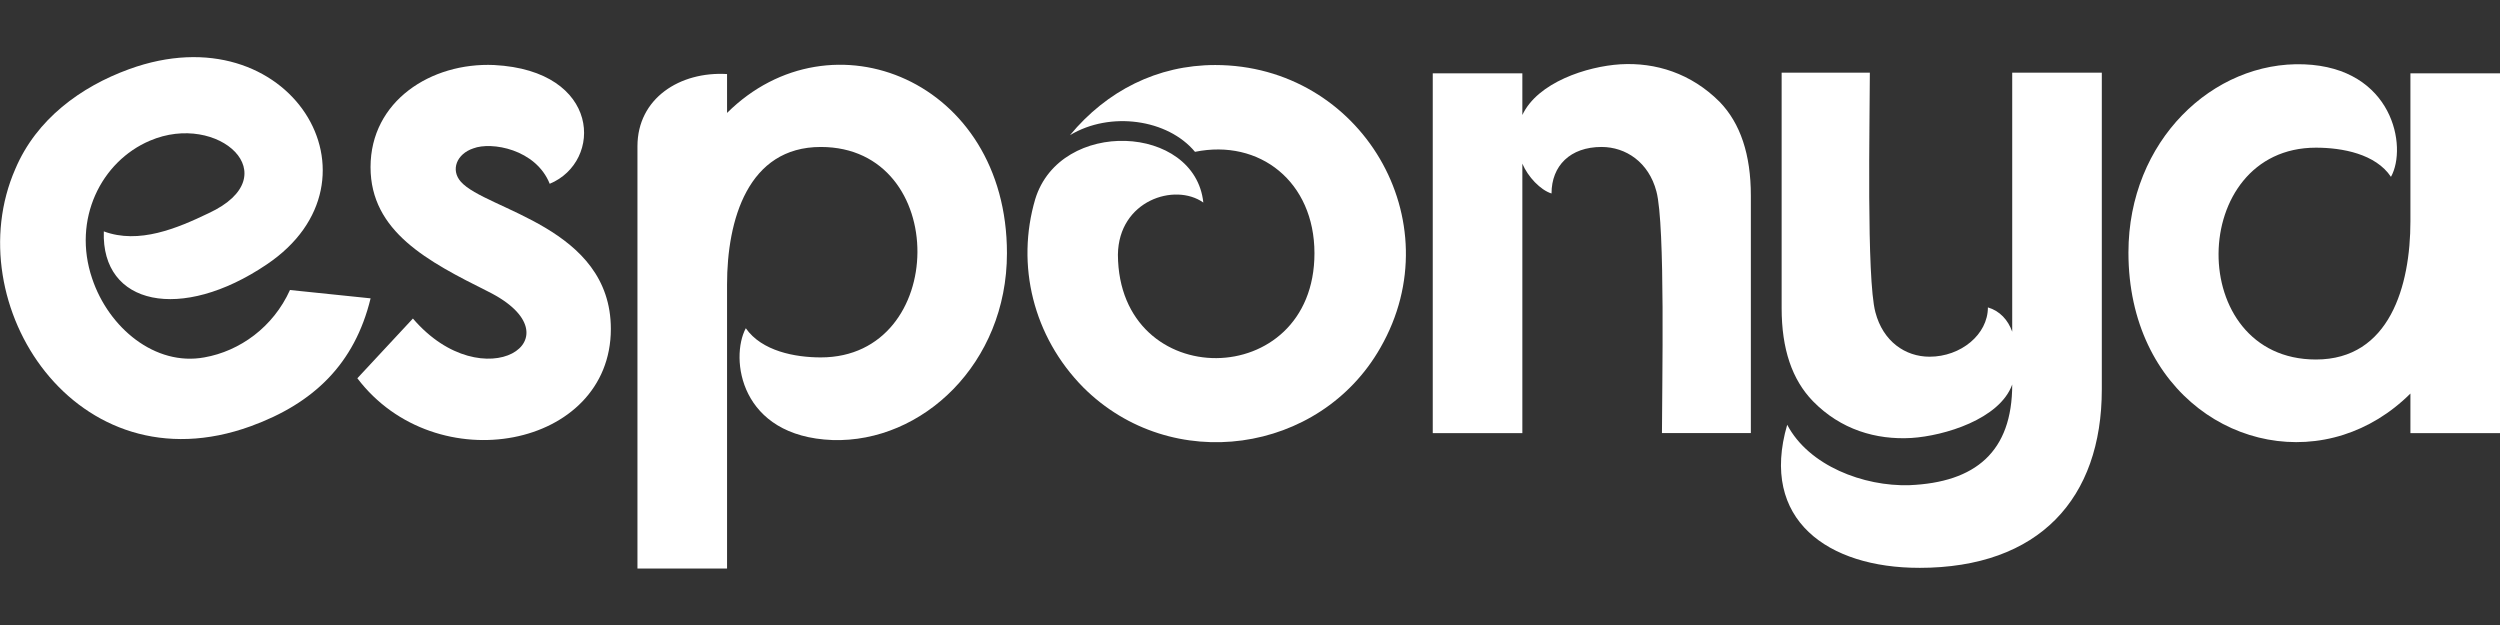
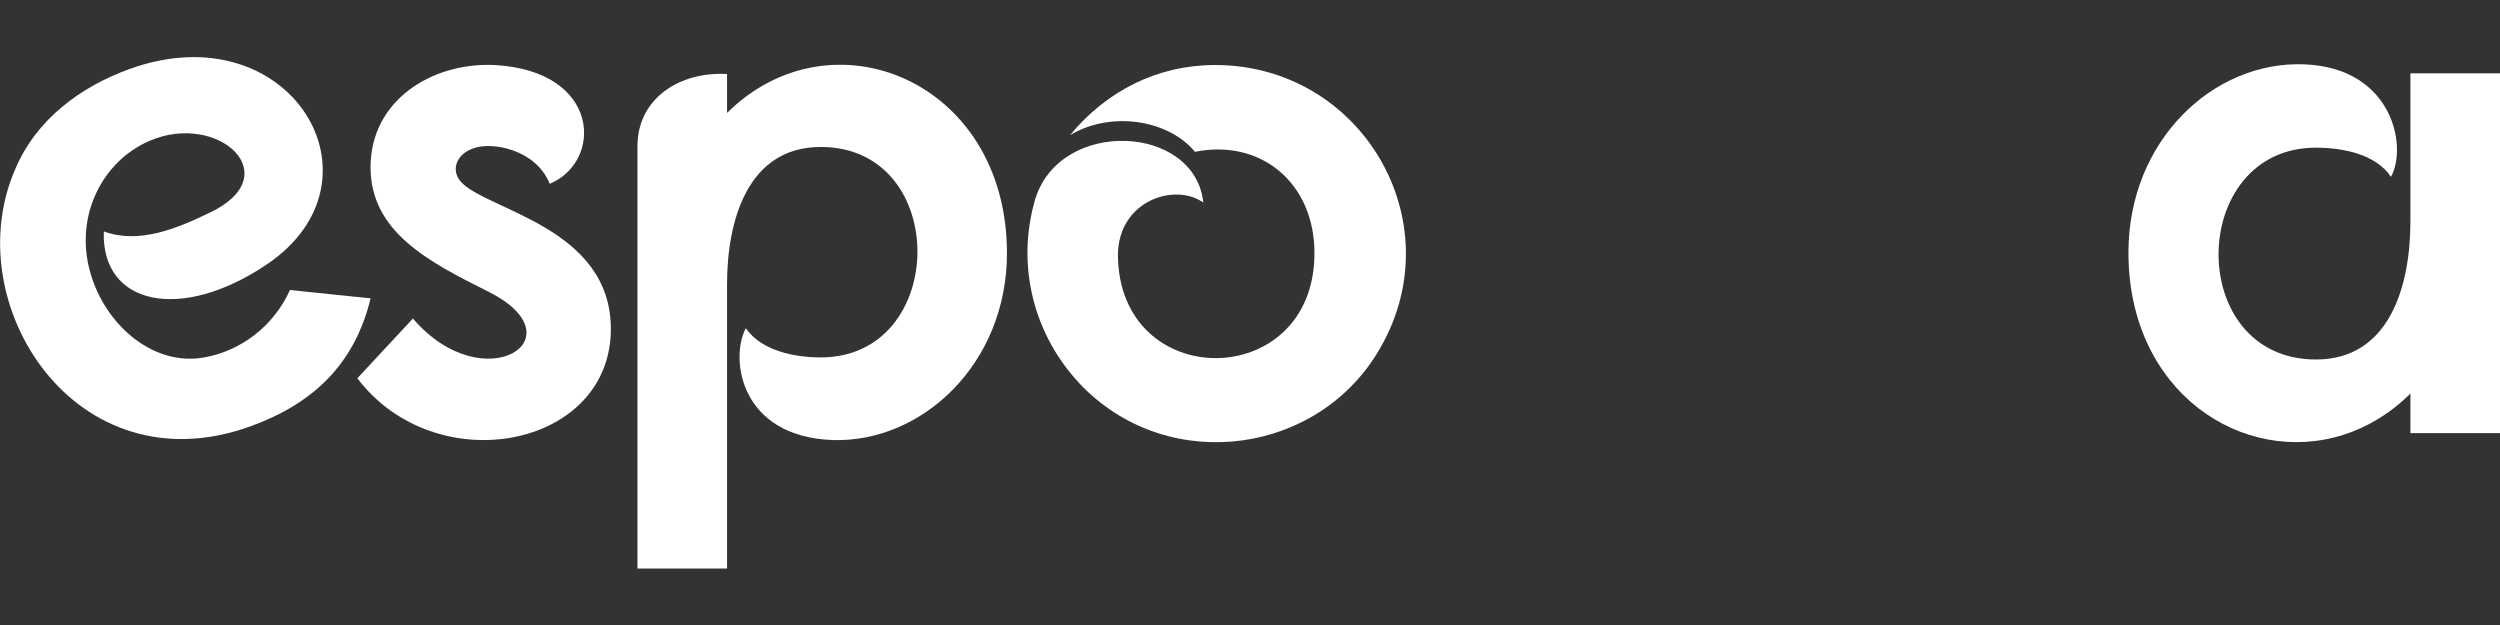
<svg xmlns="http://www.w3.org/2000/svg" width="320mm" height="80mm" viewBox="0 0 320 80" version="1.1" id="svg1">
  <rect x="0" y="0" width="320" height="80" fill="#333333" stroke="none" />
  <defs id="defs1" />
  <g id="layer1" transform="translate(55,-108.5)">
    <g id="g47" transform="matrix(1.75,0,0,1.75,-116.26,-36.045)" style="fill:#ffffff">
      <g id="g13" transform="translate(18.584,26.749)" style="fill:#ffffff">
        <path style="font-size:50.8px;font-family:Fonarto;-inkscape-font-specification:Fonarto;display:inline;stroke-width:0.265;fill:#ffffff" d="m 192.727,87.528 h 6.604 v -26.314 h -6.604 v 2.794 8.026 c 0,4.724 -1.524,10.109 -6.909,10.109 -9.601,0 -9.398,-15.494 0,-15.494 1.93,0 4.369,0.457 5.486,2.134 1.219,-2.184 0.152,-7.976 -6.35,-8.23 -6.655,-0.254 -12.852,5.588 -12.852,13.767 0,10.292 8.44,15.653 15.729,13.33 1.741,-0.555 3.417,-1.548 4.896,-3.017 z" id="path7" />
-         <path style="font-size:50.8px;font-family:Fonarto;-inkscape-font-specification:Fonarto;display:inline;stroke-width:0.265;fill:#ffffff" d="m 156.794,97.383 c 8.788,0 13.36,-5.08 13.36,-13.056 v -23.165 h -6.553 v 18.948 c -0.305,-0.864 -0.914,-1.524 -1.778,-1.778 0,1.981 -1.981,3.607 -4.267,3.607 -1.778,0 -3.404,-1.118 -3.962,-3.251 -0.66,-2.438 -0.406,-14.122 -0.406,-17.526 h -6.452 v 17.221 c 0,2.997 0.762,5.232 2.286,6.807 2.032,2.083 4.623,2.845 7.214,2.692 2.388,-0.152 6.452,-1.372 7.366,-3.912 0,4.928 -2.692,7.163 -7.518,7.366 -3.353,0.102 -7.366,-1.422 -8.941,-4.42 -2.032,6.96 2.997,10.465 9.652,10.465 z" id="path8" />
-         <path style="font-size:50.8px;font-family:Fonarto;-inkscape-font-specification:Fonarto;display:inline;stroke-width:0.265;fill:#ffffff" d="m 127.771,64.262 v -3.048 h -6.553 v 26.314 h 6.553 v -18.339 -1.372 c 0.406,0.965 1.321,1.93 2.134,2.184 0,-2.032 1.372,-3.404 3.658,-3.404 1.778,0 3.454,1.118 4.013,3.251 0.66,2.438 0.406,14.275 0.406,17.678 h 6.502 v -17.374 c 0,-2.997 -0.762,-5.283 -2.286,-6.858 -2.083,-2.083 -4.674,-2.896 -7.264,-2.743 -2.438,0.152 -6.045,1.321 -7.163,3.708 z" id="path9" />
        <path style="font-size:50.8px;font-family:Fonarto;-inkscape-font-specification:Fonarto;display:inline;stroke-width:0.265;fill:#ffffff" d="m 105.3,60.604 c -4.216,0 -7.925,1.88 -10.617,5.131 2.946,-1.778 7.163,-1.168 9.144,1.219 4.724,-0.965 8.738,2.184 8.738,7.417 0,10.16 -14.326,10.262 -14.376,0.102 0.051,-3.962 4.166,-5.283 6.248,-3.81 -0.61,-5.74 -10.465,-6.198 -12.294,-0.254 -1.422,4.826 -0.152,10.058 3.505,13.767 6.452,6.452 17.323,4.877 21.742,-2.896 5.334,-9.296 -1.422,-20.676 -12.09,-20.676 z" id="path10" />
        <path style="font-size:50.8px;font-family:Fonarto;-inkscape-font-specification:Fonarto;display:inline;stroke-width:0.265;fill:#ffffff" d="m 69.6,61.264 c -3.454,-0.203 -6.553,1.778 -6.553,5.283 v 30.886 h 6.553 v -20.777 c 0,-4.724 1.524,-10.058 6.858,-10.058 9.5,0 9.347,15.392 0,15.392 -1.88,0 -4.318,-0.457 -5.486,-2.134 -1.168,2.184 -0.457,7.925 6.35,8.179 6.553,0.203 12.751,-5.588 12.751,-13.665 0,-12.649 -12.852,-17.831 -20.472,-10.262 z" id="path11" />
        <path style="font-size:50.8px;font-family:Fonarto;-inkscape-font-specification:Fonarto;display:inline;stroke-width:0.265;fill:#ffffff" d="m 56.63,69.291 c 3.912,-1.626 3.759,-8.28 -4.064,-8.687 -4.623,-0.203 -9.042,2.642 -9.042,7.468 0,4.724 4.216,6.909 8.585,9.093 6.858,3.404 -0.305,8.026 -5.486,1.981 l -4.064,4.369 c 5.74,7.569 18.542,5.131 18.542,-3.607 0,-7.468 -9.144,-8.687 -10.973,-10.77 -0.762,-0.864 -0.305,-2.032 0.914,-2.438 1.321,-0.508 4.572,0.051 5.588,2.591 z" id="path12" />
        <path style="font-size:50.8px;font-family:Fonarto;-inkscape-font-specification:Fonarto;display:inline;stroke-width:0.265;fill:#ffffff" d="m 35.925,75.194 c 9.169,-6.148 1.726,-18.576 -10.065,-14.285 -3.532,1.286 -6.778,3.656 -8.318,7.298 -4.311,9.84 4.434,23.47 17.227,18.814 4.583,-1.668 7.59,-4.546 8.76,-9.351 L 37.631,77.06 c -1.227,2.717 -3.67,4.471 -6.261,4.928 -3.598,0.661 -7.001,-2.155 -8.209,-5.77 -1.468,-4.331 0.666,-8.568 4.224,-10.079 5.004,-2.146 10.178,2.566 4.307,5.298 -2.3,1.107 -5.112,2.293 -7.677,1.335 -0.189,5.421 5.661,6.643 11.91,2.423 z" id="path13" />
      </g>
    </g>
  </g>
</svg>